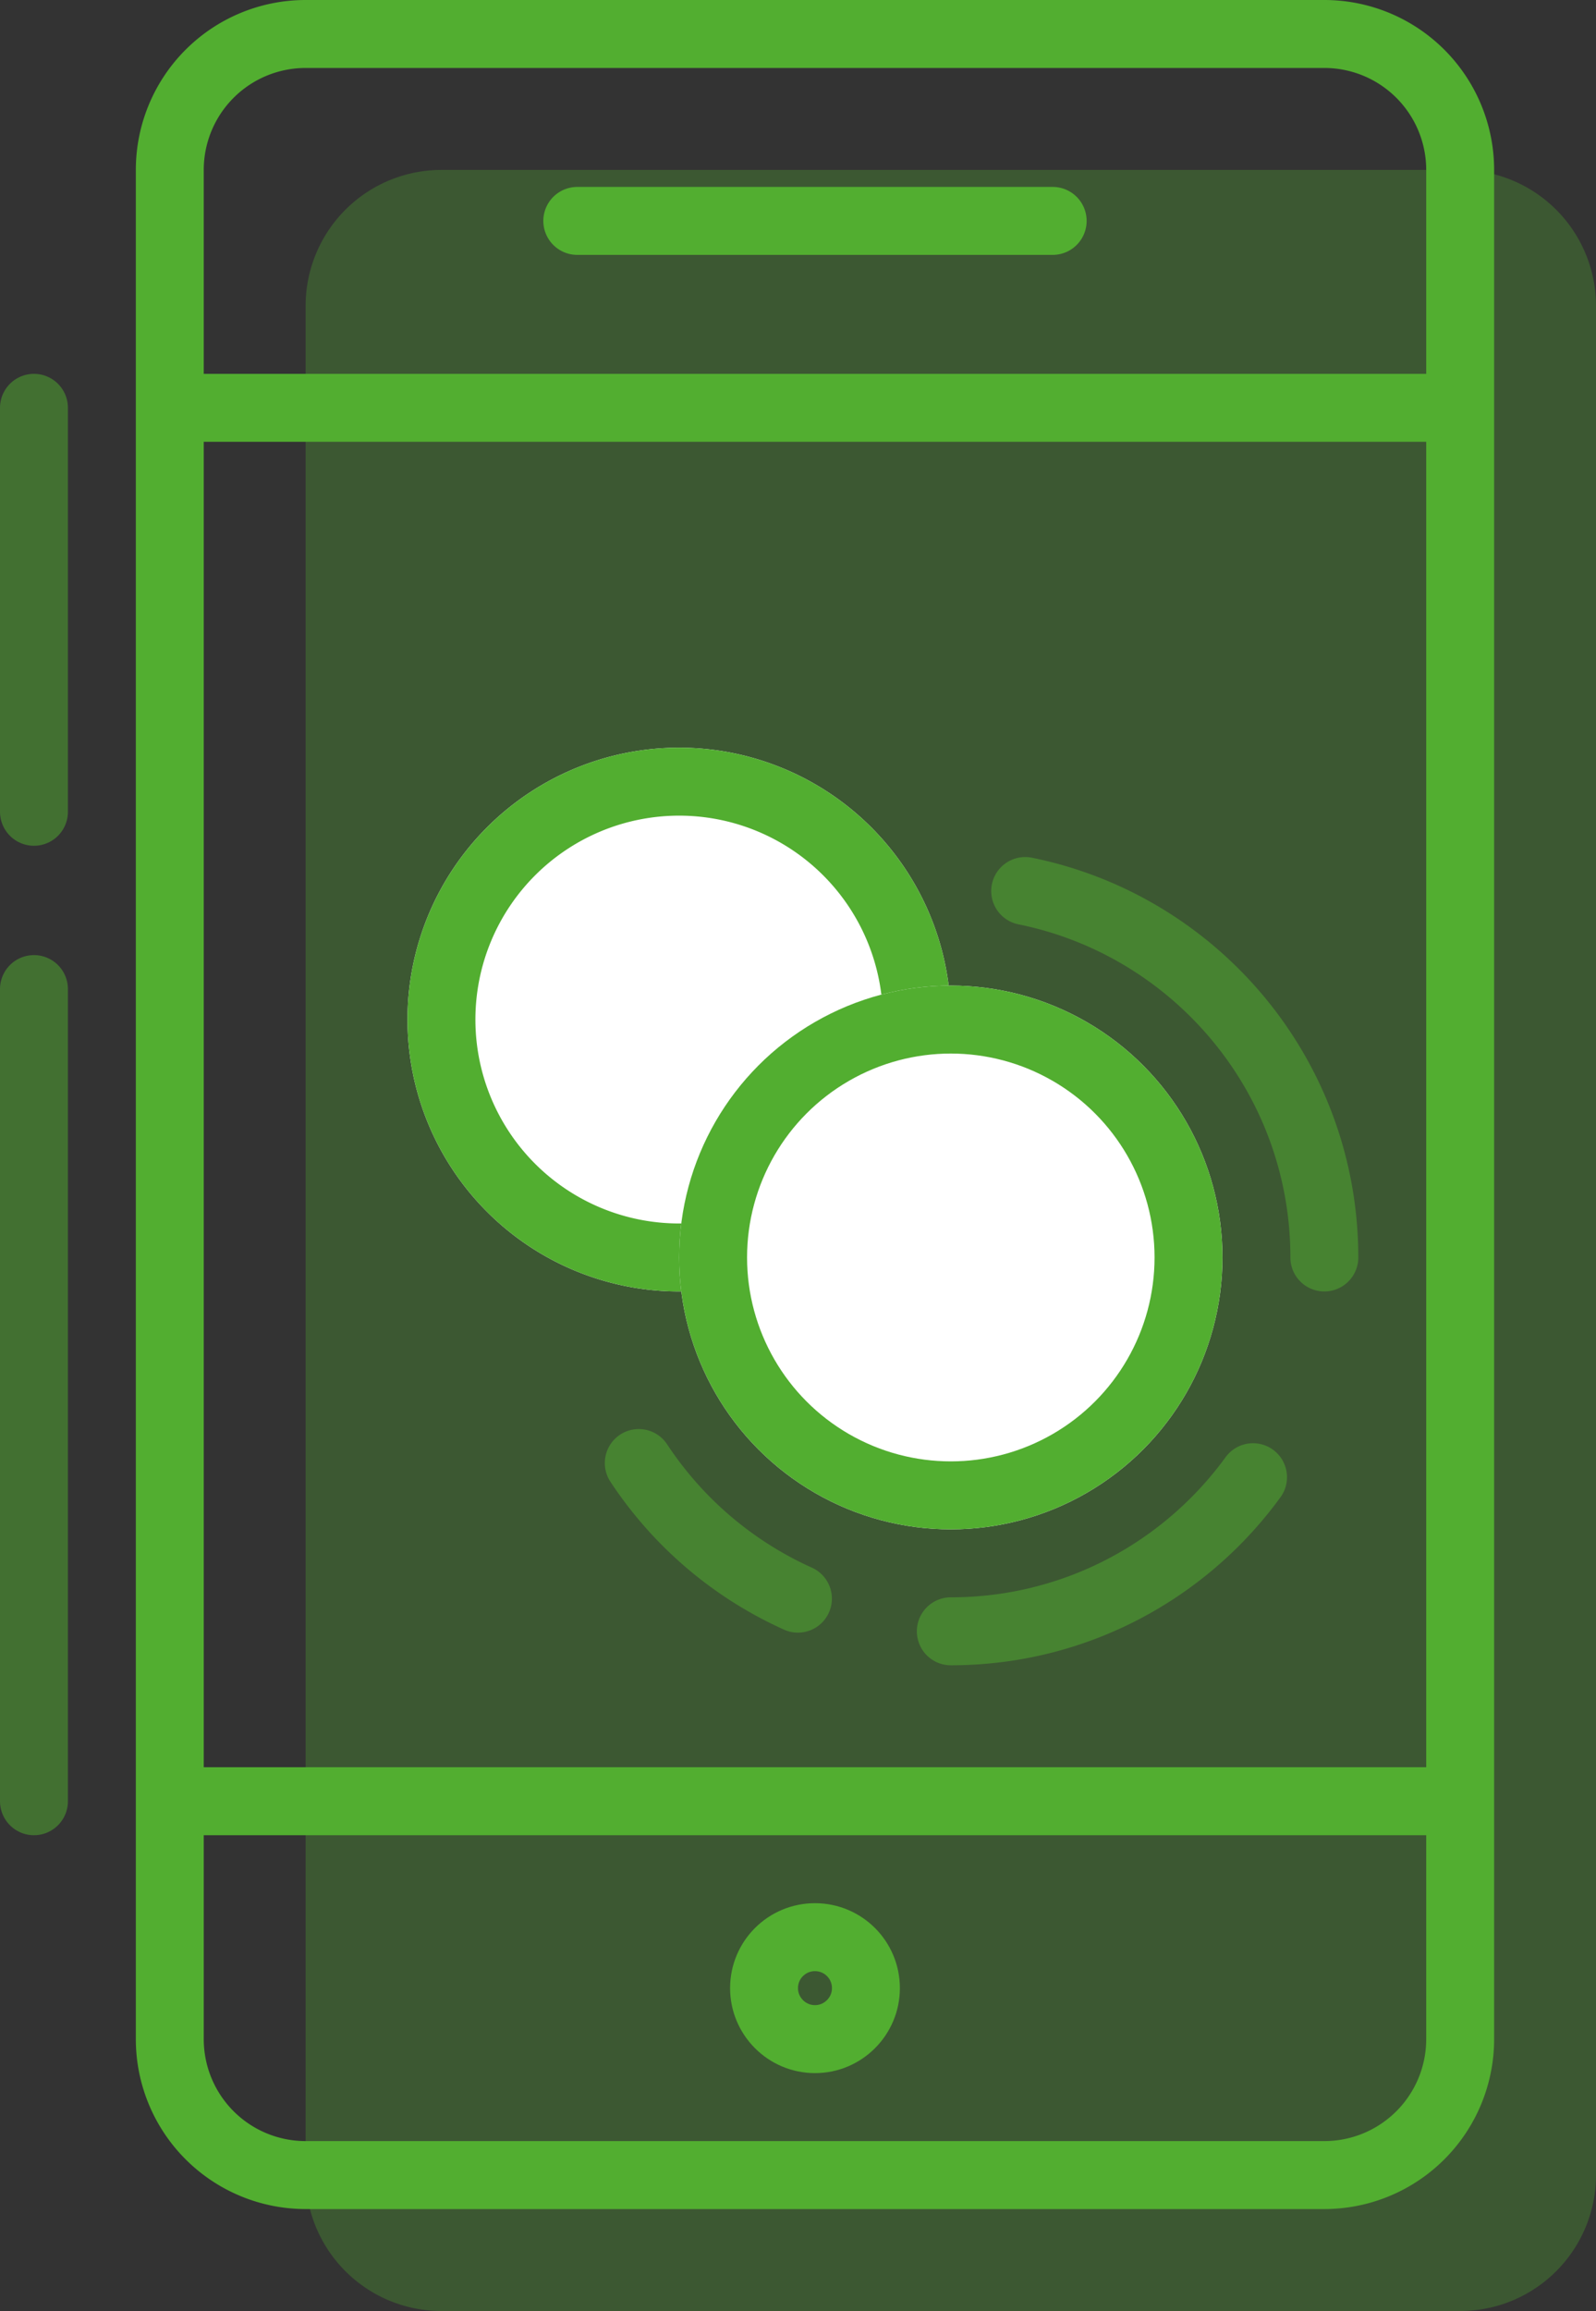
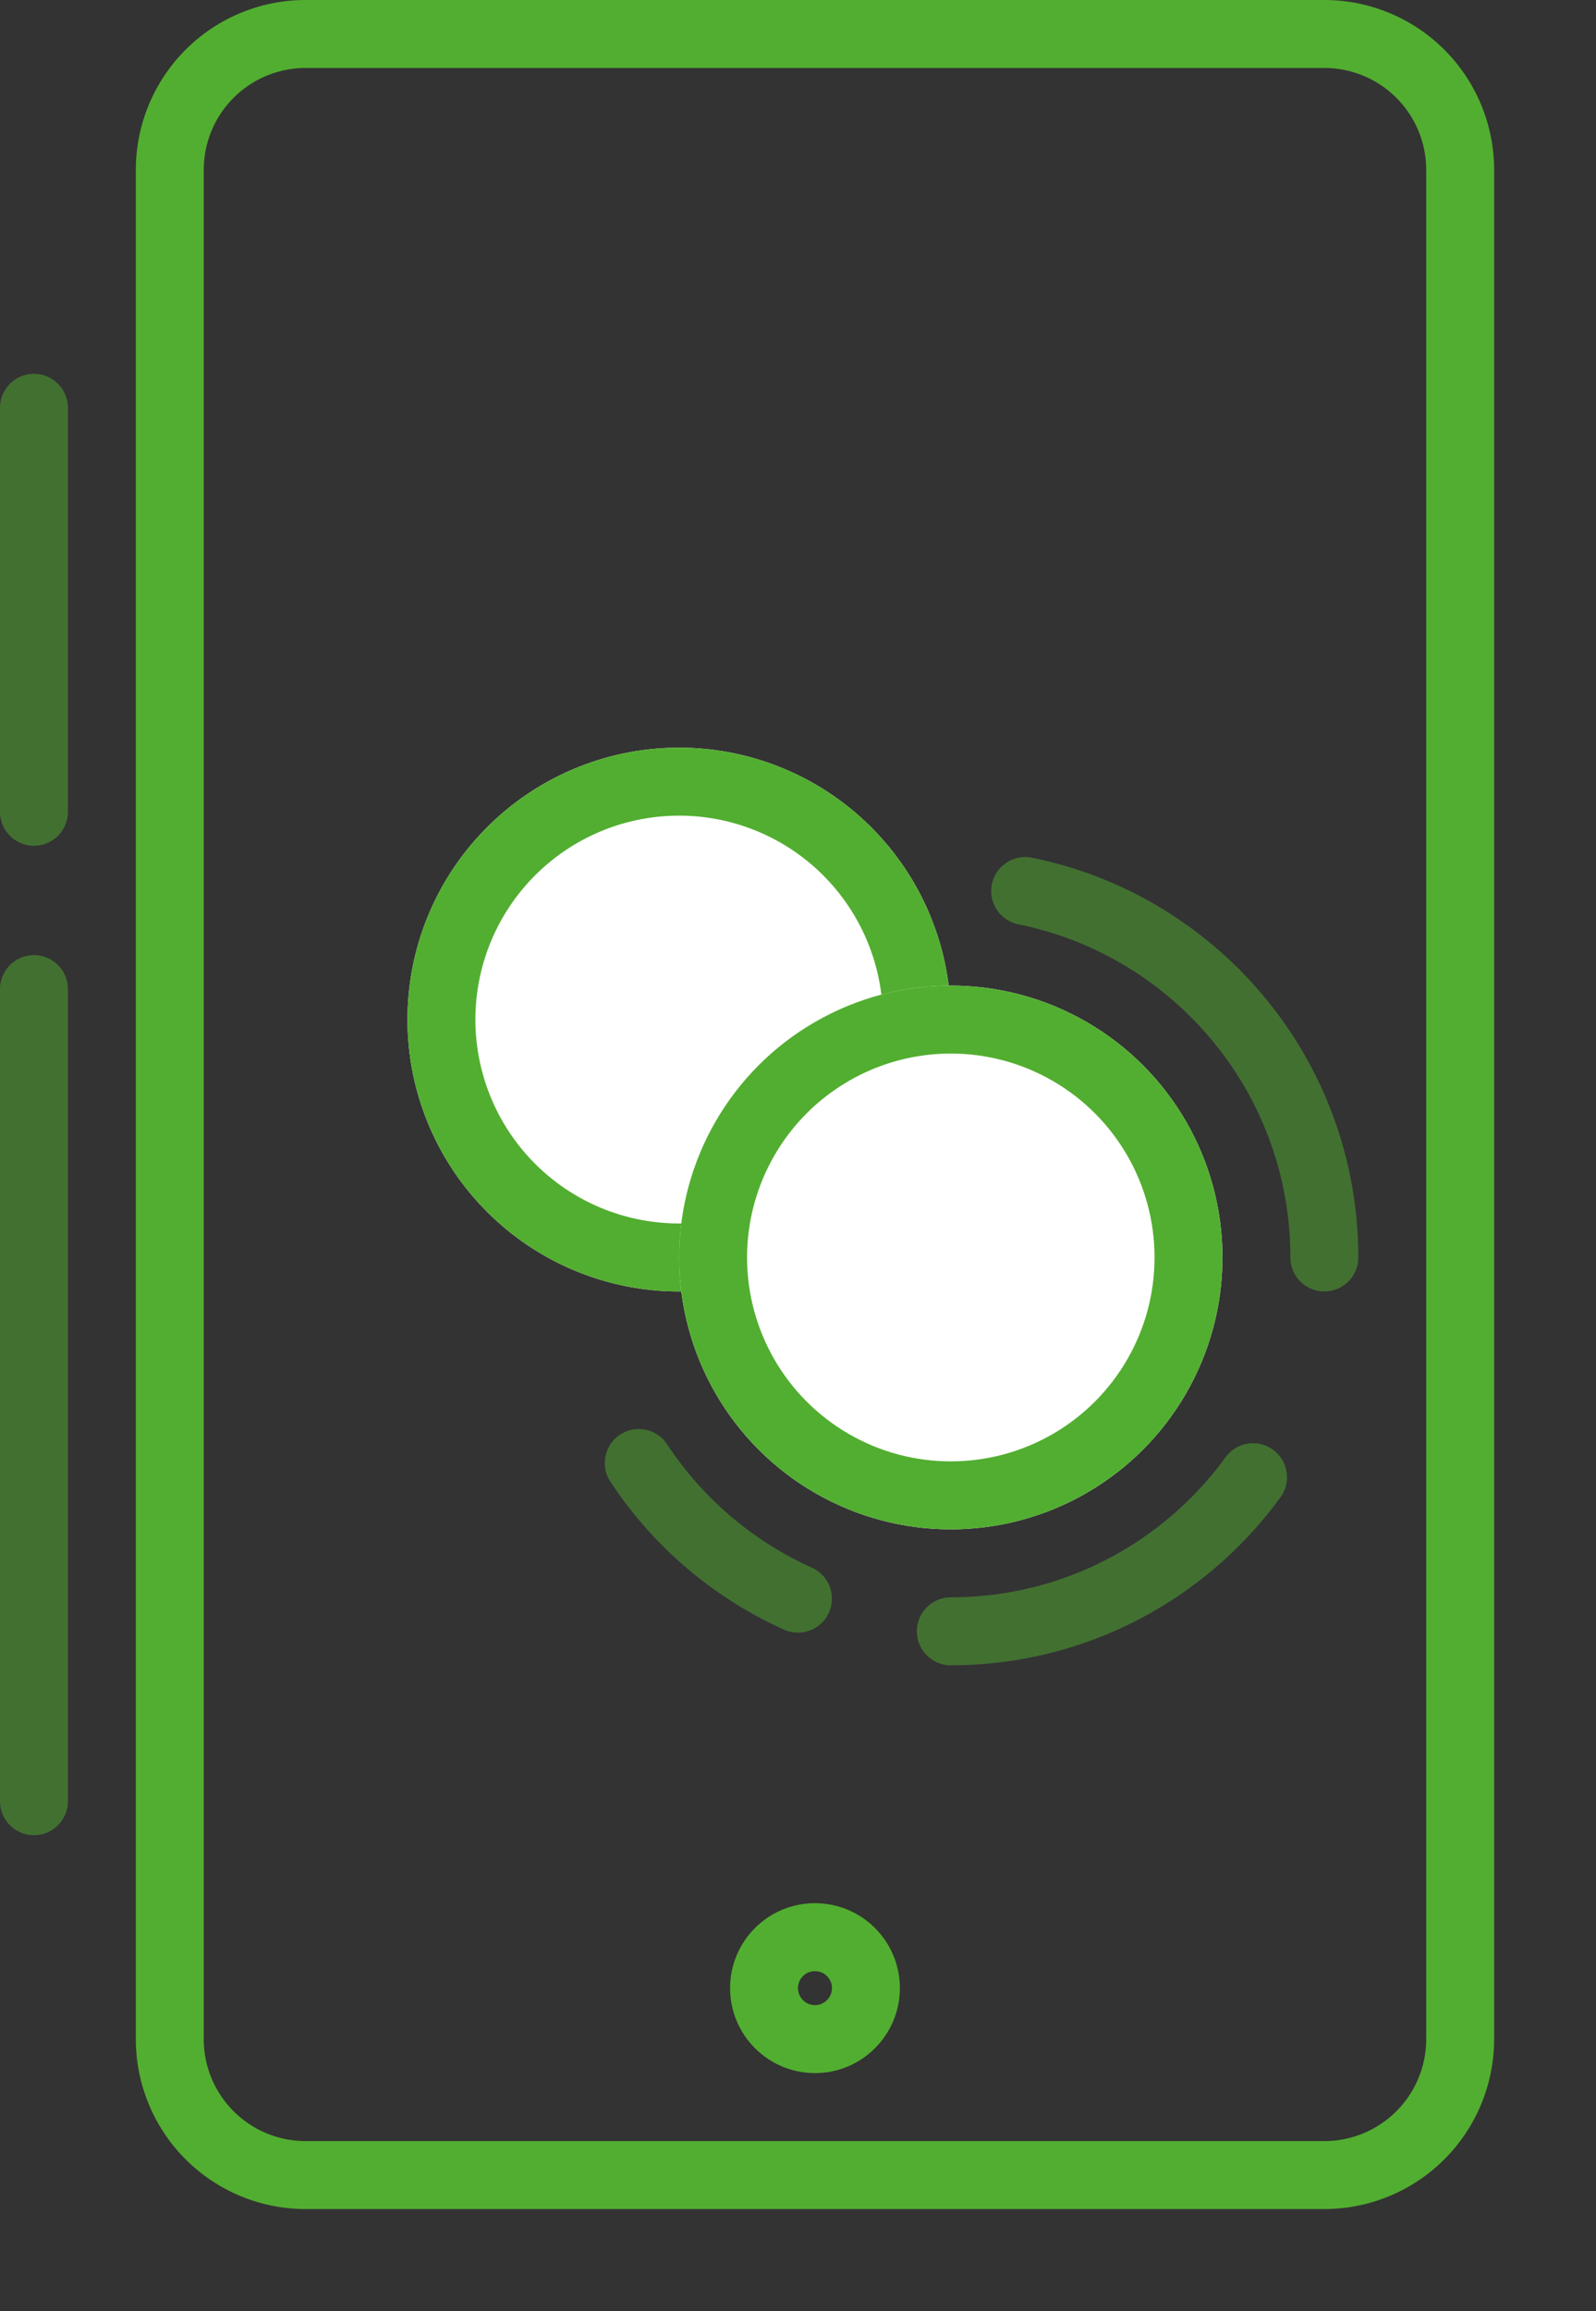
<svg xmlns="http://www.w3.org/2000/svg" xmlns:xlink="http://www.w3.org/1999/xlink" width="47" height="68" viewBox="0 0 47 68">
  <rect x="0" y="0" width="47" height="68" fill="#333333" stroke="none" />
  <defs>
    <path id="a" d="M19.417 37a8 8 0 1 0 0-16 8 8 0 0 0 0 16z" />
    <circle id="b" cx="27.417" cy="36" r="8" />
  </defs>
  <g fill="none" fill-rule="evenodd">
-     <path d="M-11-1h70v70h-70z" />
-     <path fill="#52AE30" d="M43 68H13a4 4 0 0 1-4-4V9a4 4 0 0 1 4-4h30a4 4 0 0 1 4 4v55a4 4 0 0 1-4 4z" opacity=".3" />
    <g transform="translate(.583 1)">
      <use fill="#FFF" xlink:href="#a" />
      <path stroke="#52AE30" stroke-width="2" d="M19.417 36a7 7 0 1 0 0-14 7 7 0 0 0 0 14z" />
    </g>
    <g transform="translate(.583 1)">
      <use fill="#FFF" xlink:href="#b" />
      <circle cx="27.417" cy="36" r="7" stroke="#52AE30" stroke-width="2" />
    </g>
    <path stroke="#52AE30" stroke-linecap="round" stroke-width="2" d="M18.811 43.049a11.044 11.044 0 0 0 4.687 3.99M28 48c3.659 0 6.9-1.786 8.9-4.534M39 37c0-5.325-3.784-9.766-8.81-10.782" opacity=".5" />
    <path stroke="#52AE30" stroke-linecap="round" stroke-linejoin="round" stroke-width="2" d="M39 64H9a4 4 0 0 1-4-4V5a4 4 0 0 1 4-4h30a4 4 0 0 1 4 4v55a4 4 0 0 1-4 4z" />
    <path stroke="#52AE30" stroke-linecap="round" stroke-linejoin="round" stroke-width="2" d="M1 53V29.103m0-5.217V12" opacity=".5" />
-     <path stroke="#52AE30" stroke-linecap="round" stroke-linejoin="round" stroke-width="2" d="M42 53H6M42 12H6M17 6.5h14" />
    <path stroke="#52AE30" stroke-linejoin="round" stroke-width="2" d="M24 60c-.828 0-1.5-.675-1.5-1.5 0-.831.672-1.5 1.5-1.5s1.5.669 1.5 1.5c0 .825-.672 1.5-1.5 1.5z" />
  </g>
</svg>